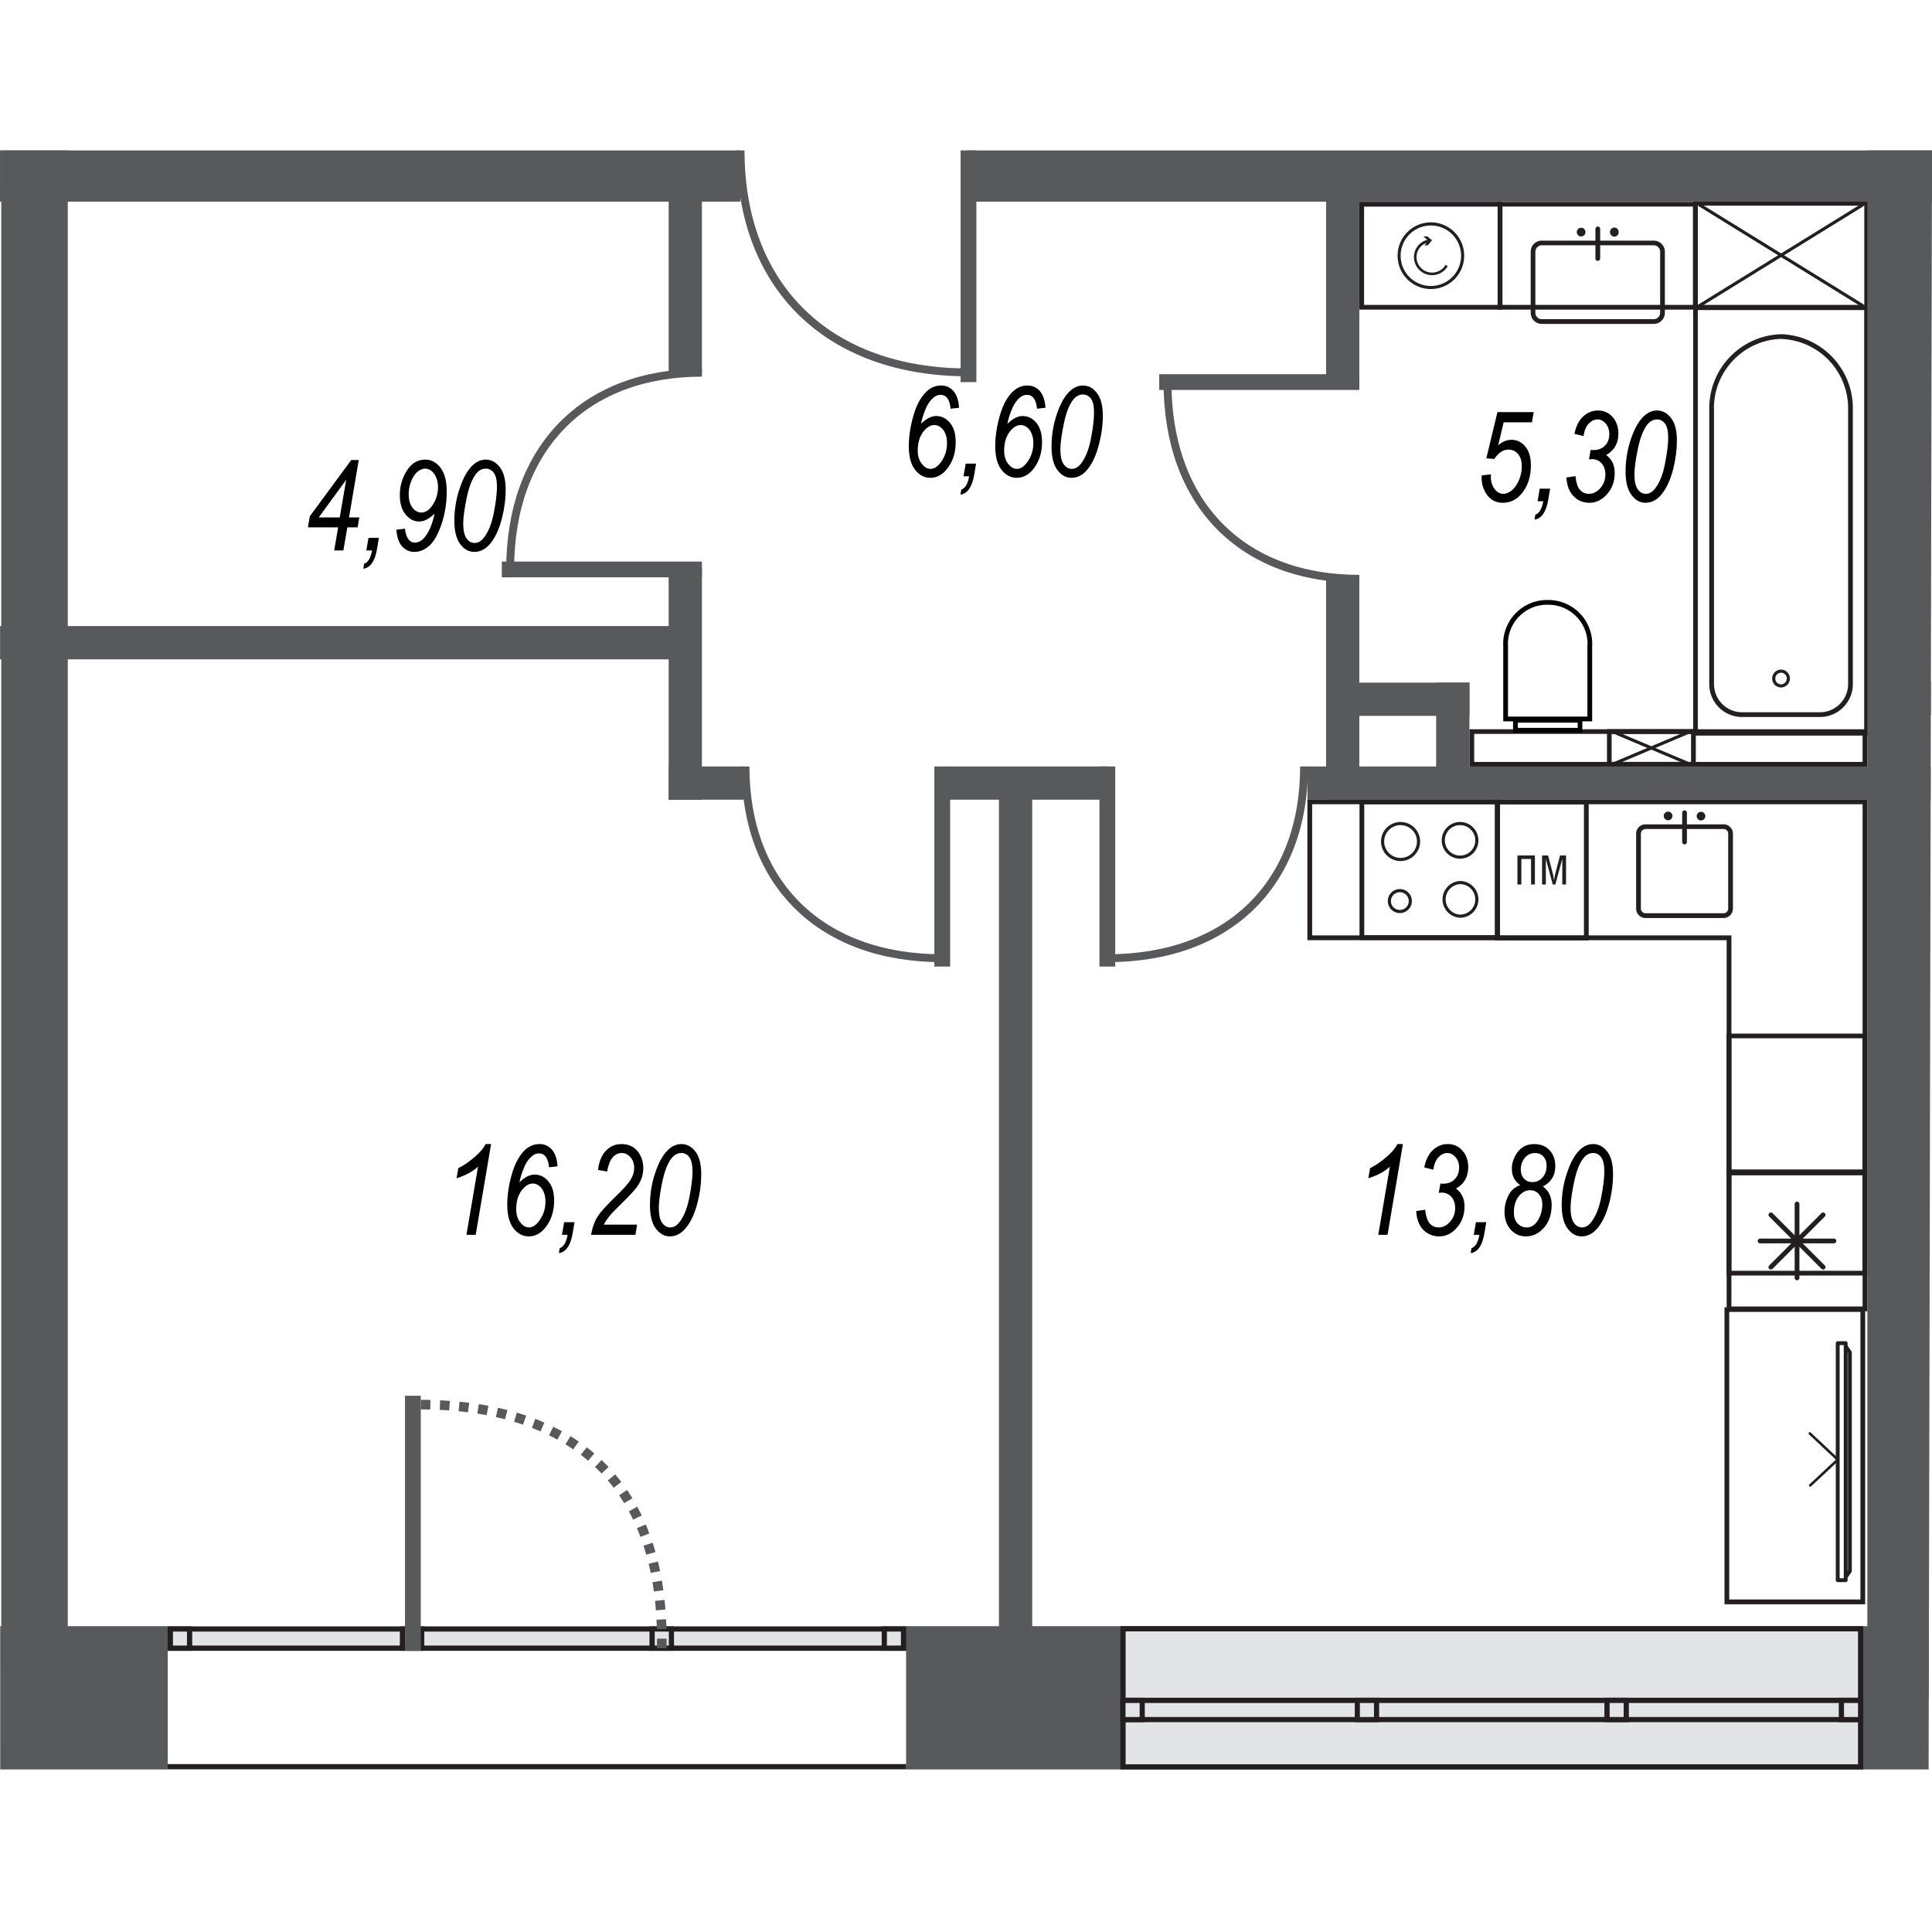
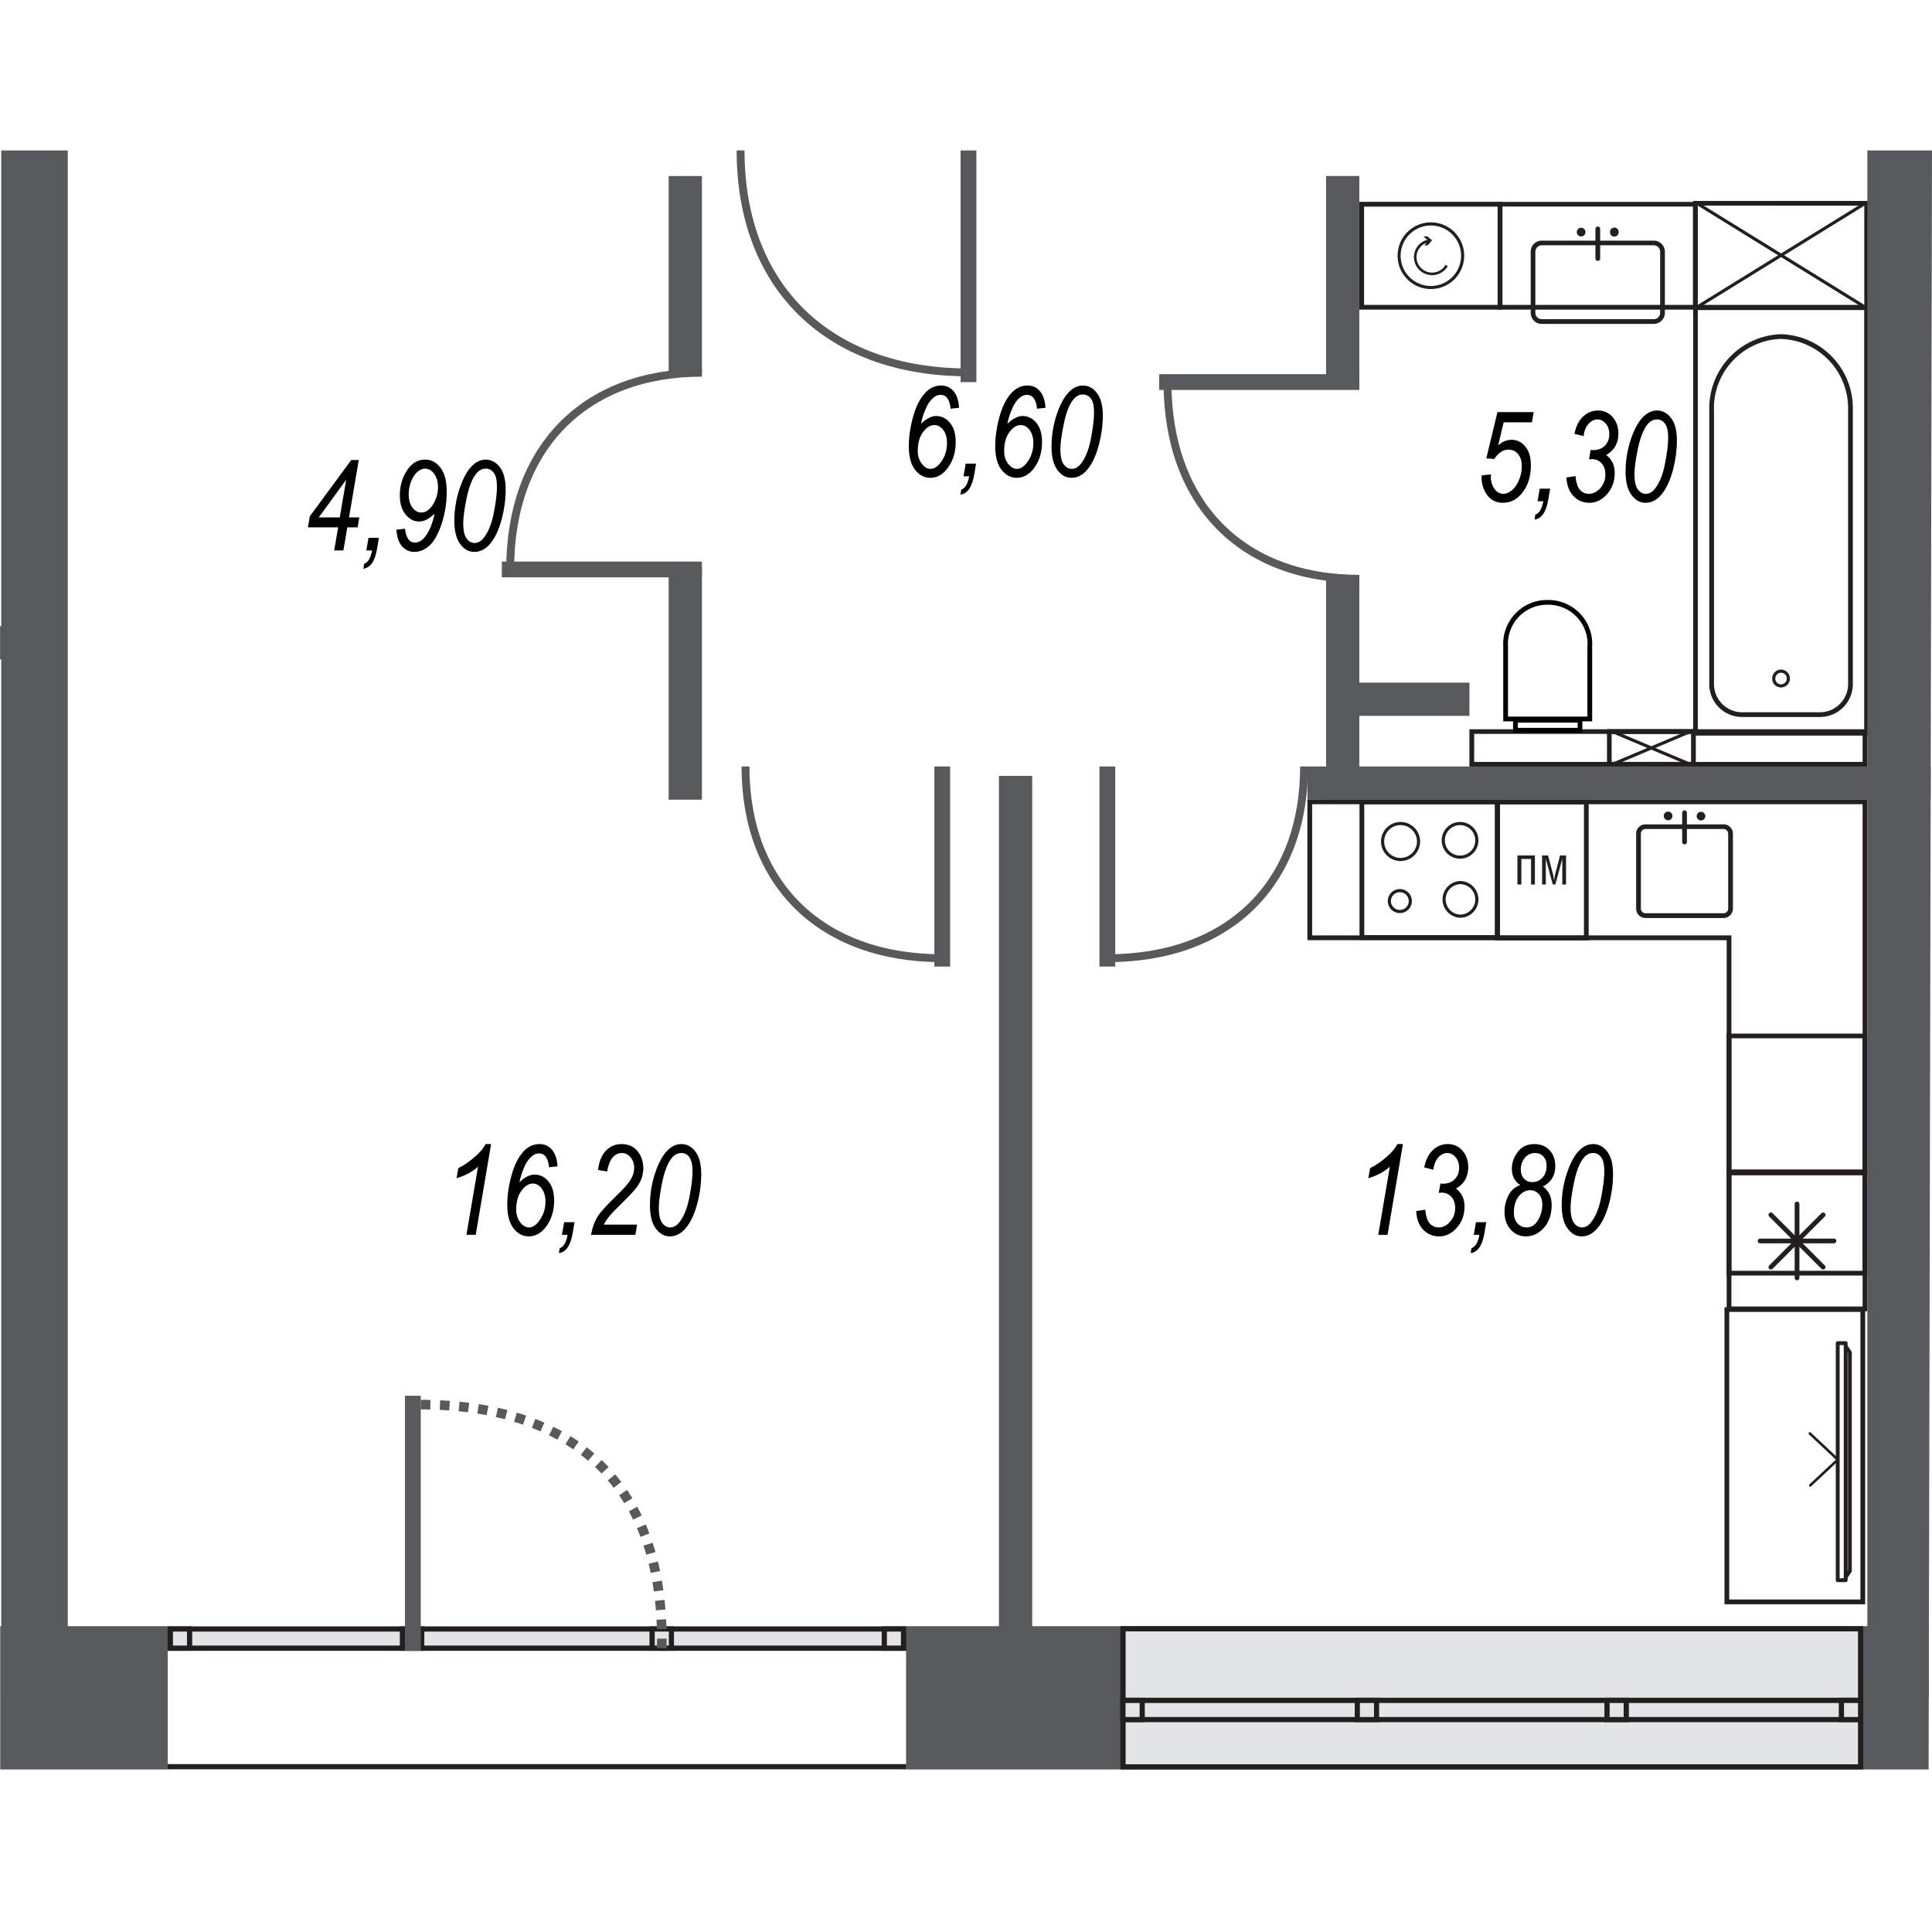
<svg xmlns="http://www.w3.org/2000/svg" version="1.1" viewBox="380.64 371.447 191.153 162.516" style="background:#E0E0E0" width="200" height="200">
  <path d="M380.64 371.447h191.153l-.337 162.333-190.794.183-.021-162.516Z" fill="none" stroke-width="0" />
  <path fill="none" stroke-width="0" d="M565.243 517.464h-95.105v13.647h-73.06v-13.647h-9.886V376.517h178.051v140.947z" />
  <clipPath id="a">
    <path d="M380.64 371.447h191.153l-.337 162.333-190.794.183-.021-162.516Z" fill="none" stroke-width="0" />
  </clipPath>
  <g data-name="Layer 1" clip-path="url(#a)">
    <g data-name="Слой_1">
      <g data-name="3095960664192">
        <g data-name="Layer 1-2">
          <path d="M528.822 387.296h-13.219v-9.722h13.22v9.722Zm.47-10.2h-14.159v10.67h14.16v-10.67Z" fill="#231f20" stroke-width="0" />
          <path d="M522.209 385.726a3.294 3.294 0 0 1-3.291-3.299 3.299 3.299 0 0 1 3.29-3.299 3.3 3.3 0 0 1 3.3 3.3 3.295 3.295 0 0 1-3.3 3.298Zm0-6.287a2.99 2.99 0 0 0-2.988 2.996 2.99 2.99 0 0 0 2.988 2.988 2.99 2.99 0 1 0 0-5.984Zm0 0Z" fill="#231f20" stroke-width="0" />
          <path d="M523.659 383.336c-.27.47-.78.764-1.33.764a1.544 1.544 0 0 1-1.539-1.537c.008-.63.399-1.188.989-1.403l-.216.263.367-.04.398-.486-.486-.39-.366.032.382.318c-.773.2-1.323.9-1.323 1.706a1.796 1.796 0 0 0 3.347.9l-.223-.135v.008Zm41.427 46.104h-16.463v-41.634h16.463v41.633Zm.47-42.104H548.16v42.574h17.395v-42.574Z" fill="#231f20" stroke-width="0" />
          <path d="M556.855 390.666a6.856 6.856 0 0 1 6.637 6.853v27.291a2.794 2.794 0 0 1-2.693 2.789h-7.889a2.787 2.787 0 0 1-2.685-2.789v-27.092c0-.064-.008-.135-.008-.2 0-3.696 2.94-6.732 6.638-6.86v.008Zm0-.47a7.324 7.324 0 0 0-7.1 7.315v27.307a3.25 3.25 0 0 0 3.155 3.251h7.889a3.258 3.258 0 0 0 3.163-3.251V397.51c0-3.952-3.147-7.195-7.107-7.315Z" fill="#231f20" stroke-width="0" />
          <path d="M557.58 424.244a.721.721 0 0 0-1.443.024c0 .407.32.725.725.725a.733.733 0 0 0 .718-.733v-.016Z" fill="none" stroke="#231f20" stroke-miterlimit="18.268" stroke-width=".311" />
          <path d="M564.926 432.515h-38.43v-2.773h38.43v2.773Zm.47-3.235h-39.37v3.705h39.37v-3.705Z" fill="#231f20" stroke-width="0" />
          <path d="M533.77 416.961h.056a3.89 3.89 0 0 1 3.889 3.817c0 .072-.016.183-.016.223v7.028h-7.857v-7.06c0-.008-.008-.12-.008-.19a3.877 3.877 0 0 1 3.88-3.818h.057Zm0-.47h-.055a4.348 4.348 0 0 0-4.35 4.287c0 .08.007.223.007.223v7.498h8.797v-7.498s.008-.143.008-.215a4.35 4.35 0 0 0-4.35-4.295h-.056Zm0 0Z" fill="#010101" stroke-width="0" />
          <path d="M536.735 429.145h-5.92v-.518h5.92v.518Zm.462-.98h-6.853v1.45h6.853v-1.45Z" fill="#010101" stroke-width="0" />
          <path d="M548.145 387.296h-18.86v-9.73h18.86v9.73Zm.462-10.192h-19.793v10.662h19.793v-10.662Z" fill="#231f20" stroke-width="0" />
          <path d="M544.265 381.4c.35 0 .63.286.63.637v6.04a.63.63 0 0 1-.63.63H533.18a.63.63 0 0 1-.63-.63v-6.04c0-.35.287-.638.63-.638h11.084Zm0-.463H533.18a1.09 1.09 0 0 0-1.092 1.1v6.04c0 .605.486 1.1 1.092 1.1h11.084c.605 0 1.1-.495 1.1-1.1v-6.04c0-.614-.495-1.1-1.1-1.1Zm0 0Zm-4.327-.845a.427.427 0 1 0 .853 0 .427.427 0 1 0-.853 0Zm0 0Zm-3.291 0c0 .24.191.43.43.43s.43-.19.43-.43a.427.427 0 0 0-.422-.43.435.435 0 0 0-.438.43Zm0 0Z" fill="#231f20" stroke-width="0" />
          <path fill="none" stroke="#231f20" stroke-linecap="round" stroke-miterlimit="18.268" stroke-width=".47" d="M538.727 379.774v2.932" />
          <path d="M547.954 432.515h-7.857v-2.773h7.857v2.773Zm.47-3.243h-8.789v3.713h8.79v-3.713Z" fill="#231f20" stroke-width="0" />
          <path fill="none" stroke="#231f20" stroke-linejoin="round" stroke-width=".311" d="m548.121 432.858-8.183-3.45m8.183-.008-8.207 3.466" />
          <path d="M565.094 387.296h-16.47v-9.825l16.47.008v9.817Zm.47-10.287H548.16v10.749h17.403v-10.75Z" fill="#231f20" stroke-width="0" />
          <path fill="none" stroke="#231f20" stroke-linejoin="round" stroke-width=".311" d="m564.966 387.391-16.2-10.008m16.192 0-16.239 10.032" />
          <path d="M564.926 436.699v46.16h-12.98v-33.18h-41.482v-12.98h54.462Zm.47-.47h-55.402v13.92h41.482v33.18h13.92v-47.1Z" fill="#231f20" stroke-width="0" />
          <path d="M528.583 449.655H515.62v-12.957h12.964v12.957Zm.47-13.427H515.15v13.897h13.904v-13.897Z" fill="#231f20" stroke-width="0" />
          <path d="M520.99 440.396v-.008c0-.98-.797-1.777-1.777-1.777s-1.777.797-1.777 1.777.797 1.777 1.777 1.777c.98 0 1.777-.797 1.777-1.777v.008Zm-.813 5.888c0-.573-.462-1.036-1.036-1.036s-1.036.463-1.036 1.036c0 .566.462 1.028 1.036 1.028h.008a1.03 1.03 0 0 0 1.028-1.028Zm6.582-6.008v-.008c0-.908-.741-1.657-1.658-1.657a1.66 1.66 0 0 0 0 3.323c.917 0 1.658-.741 1.658-1.658Zm0 5.841c0-.916-.741-1.665-1.658-1.665a1.663 1.663 0 0 0 0 3.322c.917 0 1.658-.74 1.658-1.657Z" fill="none" stroke="#231f20" stroke-miterlimit="18.268" stroke-width=".311" />
          <path d="M537.356 449.695h-8.35v-12.98h8.35v12.98Zm.47-13.45h-9.29v13.928h9.29v-13.929Z" fill="#231f20" stroke-width="0" />
          <path fill="#231f20" stroke-width="0" d="M532.504 441.766v2.877h-.383v-2.526h-.956v2.526h-.39v-2.877h1.729zm1.306 0 .494 1.897c.04.135.064.382.096.581.032-.199.056-.43.096-.581l.494-1.897h.597v2.877h-.374v-2.526l-.685 2.526h-.255l-.686-2.526v2.526h-.374v-2.877h.597Zm31.116 31.068h-12.98v-12.98h12.98v12.98Zm.47-13.442h-13.92v13.912h13.92v-13.912Z" />
          <path d="M564.926 486.396h-12.98v-12.98h12.98v12.98Zm.47-13.45h-13.92v13.92h13.92v-13.92Z" fill="#231f20" stroke-width="0" />
          <path fill="none" stroke="#231f20" stroke-linecap="round" stroke-miterlimit="18.268" stroke-width=".47" d="M558.44 483.567v-7.314m-3.657 3.657h7.307m-1.068 2.59-5.171-5.172m-.001 5.172 5.172-5.172" />
          <path d="M551.173 439.153c.255 0 .454.207.454.454v7.418a.46.46 0 0 1-.454.462h-7.729a.466.466 0 0 1-.454-.462v-7.418a.46.46 0 0 1 .454-.454h7.73Zm0-.462h-7.729a.918.918 0 0 0-.924.916v7.418c0 .518.414.925.924.933h7.73a.937.937 0 0 0 .923-.933v-7.418a.935.935 0 0 0-.924-.924v.008Zm0 0Zm-2.661-.837a.427.427 0 1 0 .853.007.427.427 0 0 0-.853-.007Zm0 0Zm-3.259 0c0 .239.191.43.43.43s.43-.191.43-.43c0-.231-.19-.422-.43-.422s-.43.19-.43.422Zm0 0Z" fill="#231f20" stroke-width="0" />
          <path fill="none" stroke="#231f20" stroke-linecap="round" stroke-miterlimit="18.268" stroke-width=".47" d="M547.309 437.543v2.893" />
          <path d="M564.711 515.384h-12.98V486.93h12.98v28.454Zm.47-28.916h-13.92v29.387h13.92v-29.387Z" fill="#231f20" stroke-width="0" />
          <path fill="none" stroke="#231f20" stroke-linecap="round" stroke-linejoin="round" stroke-width=".382" d="M563.667 490.938v21.626l-.414.605v-22.837l.414.606zm-1.203-.916h.789v23.45h-.789z" />
          <path fill="none" stroke="#231f20" stroke-linecap="round" stroke-miterlimit="18.268" stroke-width=".255" d="m562.456 501.56-2.709 2.533m-.04-5.139 2.717 2.55" />
          <path fill="#58595b" stroke-width="0" d="M565.396 372.013h6.582v153.1h-6.582zm-184.631 0h6.582v153.1h-6.582z" />
-           <path fill="#58595b" stroke-width="0" d="M476.312 372.013h125.372v5.067H476.312zm-193.707 0H453.89v5.067H282.606zm240.13 52.654h3.29v10.478h-3.29zm45.952-.097h18.415v3.292h-18.415zm-94.176 8.391h15.77v3.291h-15.77zm-90.455-13.888h64.391v3.29h-64.39zm62.742 13.888h7.41v3.291h-7.41z" />
          <path fill="#58595b" stroke-width="0" d="M446.798 413.336h3.29v22.916h-3.29zm0-38.789h3.29v19.546h-3.29zm32.677 59.347h3.291v86.558h-3.29zm32.367-19.618h3.291v21.984h-3.29zm0-39.737h3.291v20.892h-3.29z" />
          <path fill="#58595b" stroke-width="0" d="M510.002 432.961h59.267v3.291h-59.267z" />
          <path fill="#58595b" stroke-width="0" d="M568.687 432.961h18.415v3.291h-18.415zm-55.203-8.294h12.542v3.29h-12.542zm-194.042-5.594h64.391v3.29h-64.39zm150.846 98.949h115.42v14.175h-115.42zm-188.161 0h115.109v14.175H282.127z" />
          <path d="M476.463 393.973c-13.872 0-22.55-8.454-22.55-21.96" fill="none" stroke="#58595b" stroke-miterlimit="18.268" stroke-width=".781" />
          <path fill="none" stroke="#58595b" stroke-miterlimit="18.268" stroke-width="1.562" d="M476.463 372.013v22.924" />
          <path d="M473.866 451.934c-11.976 0-19.467-7.307-19.467-18.973" fill="none" stroke="#58595b" stroke-miterlimit="18.268" stroke-width=".781" />
          <path fill="none" stroke="#58595b" stroke-miterlimit="18.268" stroke-width="1.562" d="M473.866 432.961v19.801" />
          <path d="M431.116 413.471c0-11.976 7.3-19.466 18.973-19.466" fill="none" stroke="#58595b" stroke-miterlimit="18.268" stroke-width=".781" />
          <path fill="none" stroke="#58595b" stroke-miterlimit="18.268" stroke-width="1.562" d="M450.089 413.471h-19.801" />
          <path d="M490.2 451.934c11.977 0 19.467-7.307 19.467-18.973" fill="none" stroke="#58595b" stroke-miterlimit="18.268" stroke-width=".781" />
          <path fill="none" stroke="#58595b" stroke-miterlimit="18.268" stroke-width="1.562" d="M490.2 432.961v19.801" />
          <path d="M496.153 394.93c0 11.975 7.307 19.466 18.98 19.466" fill="none" stroke="#58595b" stroke-miterlimit="18.268" stroke-width=".781" />
          <path fill="none" stroke="#58595b" stroke-miterlimit="18.268" stroke-width="1.562" d="M515.133 394.93h-19.8" />
          <path fill="#e3e4e5" stroke-width="0" d="M491.746 518.285h72.989v13.665h-72.989z" />
          <path d="M564.472 531.687H492.01V518.54h72.463v13.147Zm.518-13.665h-73.499v14.175h73.5v-14.175Z" fill="#231f20" stroke-width="0" />
          <path fill="#e3e4e5" stroke-width="0" d="M491.746 525.369h72.989v1.896h-72.989z" />
          <path d="M492.001 525.624h72.48v1.386H492v-1.386Zm-.51 1.896h73.499v-2.414h-73.499v2.414Z" fill="#231f20" stroke-width="0" />
          <path fill="#e3e4e5" stroke-width="0" d="M491.746 525.369h1.905v1.896h-1.905z" />
          <path d="M492.001 525.624h1.395v1.386H492v-1.386Zm-.51 1.896h2.415v-2.414h-2.415v2.414Z" fill="#231f20" stroke-width="0" />
          <path fill="#e3e4e5" stroke-width="0" d="M562.823 525.369h1.904v1.896h-1.904z" />
          <path d="M563.086 525.624h1.386v1.386h-1.386v-1.386Zm-.518 1.896h2.422v-2.414h-2.422v2.414Z" fill="#231f20" stroke-width="0" />
          <path fill="#e3e4e5" stroke-width="0" d="M514.934 525.369h1.904v1.896h-1.904z" />
          <path d="M515.189 525.624h1.394v1.386h-1.394v-1.386Zm-.51 1.896h2.414v-2.414h-2.414v2.414Z" fill="#231f20" stroke-width="0" />
          <path fill="#e3e4e5" stroke-width="0" d="M539.635 525.369h1.913v1.896h-1.913z" />
          <path d="M539.898 525.624h1.387v1.386h-1.387v-1.386Zm-.518 1.896h2.423v-2.414h-2.423v2.414Z" fill="#231f20" stroke-width="0" />
          <path fill="#e3e4e5" stroke-width="0" d="M397.49 518.3h72.543v1.897h-72.542z" />
          <path d="M397.746 518.556h72.032v1.386h-72.032v-1.386Zm-.518 1.904h73.068v-2.414h-73.068v2.414Z" fill="#231f20" stroke-width="0" />
          <path fill="#e3e4e5" stroke-width="0" d="M468.129 518.3h1.904v1.897h-1.904z" />
          <path d="M468.392 518.556h1.386v1.386h-1.386v-1.386Zm-.518 1.904h2.422v-2.414h-2.422v2.414Z" fill="#231f20" stroke-width="0" />
          <path fill="#e3e4e5" stroke-width="0" d="M397.49 518.3h1.905v1.897h-1.904z" />
          <path d="M397.754 518.556h1.386v1.386h-1.386v-1.386Zm-.518 1.904h2.422v-2.414h-2.422v2.414Z" fill="#231f20" stroke-width="0" />
          <path fill="#e3e4e5" stroke-width="0" d="M445.164 518.3h1.905v1.897h-1.905z" />
          <path d="M445.42 518.556h1.394v1.386h-1.395v-1.386Zm-.519 1.904h2.423v-2.414H444.9v2.414Z" fill="#231f20" stroke-width="0" />
          <path fill="#e3e4e5" stroke-width="0" d="M420.455 518.3h1.904v1.897h-1.904z" />
          <path d="M420.718 518.556h1.386v1.386h-1.386v-1.386Zm-.518 1.904h2.422v-2.414H420.2v2.414Z" fill="#231f20" stroke-width="0" />
          <path fill="none" stroke="#58595b" stroke-miterlimit="18.268" stroke-width="1.562" d="M421.49 520.46v-25.235" />
          <path fill="none" stroke="#231f20" stroke-miterlimit="18.268" stroke-width=".518" d="M397.228 531.926h73.068" />
          <path d="M446.113 520.205c.318-16.088-8.526-24.128-24.033-24.104" fill="none" stroke="#58595b" stroke-dasharray="0 0 .948 .948" stroke-miterlimit="18.268" stroke-width=".948" />
        </g>
      </g>
      <g data-name="3096668565120" stroke-width="0">
        <path d="m527.237 404.164.924-.103-.016.287c0 .294.064.581.183.844.128.271.287.47.47.606.184.127.383.191.59.191.255 0 .518-.111.805-.327.279-.215.518-.541.717-.996s.295-.916.295-1.402c0-.518-.12-.916-.367-1.211s-.565-.438-.948-.438c-.526 0-.996.31-1.402.924l-.79-.064 1.1-4.574h3.586l-.175 1.012h-2.797l-.542 2.28c.407-.367.853-.55 1.315-.55.542 0 .996.215 1.363.66.374.439.557 1.06.557 1.873 0 1.108-.295 2.024-.892 2.757-.502.63-1.14.94-1.897.94-.382 0-.733-.095-1.043-.294-.303-.2-.558-.502-.75-.9a2.953 2.953 0 0 1-.294-1.323l.008-.192Z" />
        <path data-name="1 111" d="m532.767 406.722.215-1.243h1.028l-.184 1.084c-.207 1.211-.653 1.872-1.354 1.976l.072-.486c.398-.136.653-.582.788-1.33h-.565Z" />
        <path data-name="2 112" d="M541.476 403.79c0-1.132.183-2.215.542-3.267.366-1.052.804-1.809 1.314-2.263.39-.343.805-.518 1.243-.518.55 0 1.02.247 1.403.749.382.494.574 1.227.574 2.207 0 .956-.128 1.905-.367 2.845-.31 1.195-.749 2.08-1.307 2.677-.422.438-.9.654-1.442.654-.534 0-.996-.255-1.378-.781-.39-.518-.582-1.283-.582-2.303Zm.876.27c0 .67.104 1.156.32 1.467.214.303.485.462.812.462.335 0 .637-.175.908-.518.446-.574.781-1.394.98-2.462.215-1.068.32-1.928.32-2.574s-.105-1.107-.312-1.386c-.207-.28-.478-.423-.804-.423-.36 0-.678.176-.957.518-.382.486-.693 1.275-.924 2.375s-.343 1.944-.343 2.542Z" />
        <path data-name="3 113" d="m535.62 404.372.9-.136c.063.638.207 1.092.438 1.355.231.263.526.398.884.398.423 0 .805-.191 1.14-.566.326-.382.494-.828.494-1.346 0-.462-.12-.837-.375-1.108-.247-.279-.573-.414-.964-.414-.048 0-.143.008-.279.024l.16-.94c.087.015.167.023.247.023.486 0 .876-.143 1.163-.438.295-.295.438-.677.438-1.147 0-.423-.12-.773-.35-1.044-.24-.271-.51-.407-.813-.407-.327 0-.622.144-.885.43-.262.28-.43.686-.502 1.22l-.9-.223c.151-.757.438-1.33.869-1.721.422-.39.908-.59 1.458-.59.574 0 1.06.215 1.442.637.383.43.582.98.582 1.666 0 .47-.104.876-.303 1.227s-.502.645-.908.876c.286.208.494.463.637.757.143.303.207.646.207 1.028 0 .821-.247 1.514-.757 2.088-.502.566-1.084.853-1.737.853-.63 0-1.155-.216-1.578-.654-.422-.43-.661-1.052-.709-1.848Z" />
        <path d="m517.006 479.304 1.147-6.749c-.502.478-1.211.861-2.135 1.156l.183-1.004c.581-.287 1.163-.693 1.745-1.22.446-.39.757-.78.956-1.163h.542l-1.522 8.98h-.916Z" />
        <path data-name="1 121" d="m526.456 479.304.215-1.25h1.02l-.183 1.091c-.2 1.211-.654 1.865-1.355 1.968l.072-.486c.398-.135.653-.574.789-1.323h-.558Z" />
        <path data-name="2 122" d="m520.759 476.954.892-.136c.072.638.215 1.092.446 1.355s.526.398.885.398c.422 0 .804-.19 1.131-.573.335-.375.502-.821.502-1.339 0-.47-.127-.837-.374-1.116a1.27 1.27 0 0 0-.965-.414c-.047 0-.143.008-.286.024l.167-.932c.08.016.167.024.247.024.486 0 .876-.144 1.163-.439.287-.294.439-.677.439-1.155 0-.414-.12-.765-.359-1.036-.231-.27-.502-.406-.805-.406-.326 0-.621.143-.884.422-.263.287-.43.693-.502 1.227l-.9-.223c.15-.757.438-1.33.86-1.721.43-.398.916-.59 1.466-.59a1.86 1.86 0 0 1 1.442.638c.383.422.582.98.582 1.665 0 .462-.104.869-.303 1.227-.199.35-.502.638-.908.869.279.215.494.462.637.765.136.295.207.637.207 1.028 0 .82-.255 1.514-.757 2.08-.502.573-1.083.86-1.737.86a2.146 2.146 0 0 1-1.585-.653c-.423-.439-.654-1.052-.701-1.85Z" />
        <path data-name="3 123" d="M531.061 474.38a1.765 1.765 0 0 1-.629-.677 2.08 2.08 0 0 1-.207-.948c0-.574.191-1.124.581-1.65.39-.518.94-.78 1.642-.78.614 0 1.116.199 1.498.597.382.406.574.932.574 1.578 0 .454-.096.852-.303 1.195s-.51.613-.924.82c.302.232.525.495.66.79.136.294.208.637.208 1.035 0 .917-.247 1.666-.749 2.247-.502.574-1.107.869-1.809.869-.597 0-1.091-.223-1.498-.677-.398-.447-.605-1.028-.605-1.753 0-.43.071-.837.215-1.227.143-.383.319-.694.534-.909a2.12 2.12 0 0 1 .812-.51Zm.048-1.57c0 .399.112.71.319.933.207.223.478.342.829.342.398 0 .733-.151.996-.446.27-.303.406-.685.406-1.147 0-.399-.103-.71-.319-.94s-.486-.343-.82-.343c-.255 0-.486.064-.702.199s-.382.327-.51.582a1.717 1.717 0 0 0-.199.82Zm-.685 4.303c0 .438.12.79.359 1.052.247.271.55.406.916.406.462 0 .829-.247 1.116-.725.278-.486.422-.988.422-1.53 0-.438-.112-.78-.343-1.035a1.069 1.069 0 0 0-.852-.39c-.439 0-.821.206-1.14.605-.319.406-.478.948-.478 1.617Z" />
        <path data-name="4 124" d="M535.157 476.372a9.8 9.8 0 0 1 .55-3.267c.358-1.052.797-1.809 1.307-2.263.39-.35.804-.518 1.25-.518.55 0 1.013.247 1.395.741.383.502.574 1.235.574 2.208 0 .964-.12 1.912-.367 2.852-.31 1.187-.74 2.08-1.307 2.67-.414.438-.9.66-1.442.66-.534 0-.996-.262-1.378-.78-.39-.518-.582-1.283-.582-2.303Zm.877.271c0 .661.111 1.148.318 1.458.215.311.486.47.813.47.335 0 .646-.175.908-.525.447-.566.781-1.387.989-2.455.207-1.075.31-1.936.31-2.573 0-.646-.103-1.108-.31-1.387-.208-.287-.47-.422-.805-.422-.359 0-.678.167-.948.51-.39.486-.702 1.283-.933 2.382-.223 1.1-.342 1.945-.342 2.542Z" />
        <path d="M471.762 399.065a3.01 3.01 0 0 1 .765-.574c.247-.127.494-.2.741-.2.542 0 1.004.232 1.37.686.375.454.558 1.084.558 1.889 0 1.035-.278 1.92-.844 2.637-.47.598-1.02.9-1.666.9-.59 0-1.091-.263-1.506-.796-.414-.526-.621-1.307-.621-2.335 0-.924.143-1.905.43-2.932.287-1.036.701-1.833 1.235-2.383.438-.462.956-.685 1.538-.685.486 0 .893.183 1.211.55.327.374.51.924.558 1.65l-.837.095c-.095-.917-.422-1.37-.996-1.37a1.06 1.06 0 0 0-.7.278c-.328.279-.598.67-.806 1.187-.207.51-.35.98-.43 1.403Zm-.319 2.67c0 .517.136.94.399 1.274.255.343.542.51.86.51.367 0 .71-.223 1.036-.67.399-.55.598-1.17.598-1.88 0-.55-.128-.98-.375-1.307-.247-.318-.541-.478-.876-.478-.399 0-.773.231-1.124.701-.342.47-.518 1.084-.518 1.85Z" />
        <path data-name="1 125" d="M480.312 399.065c.255-.255.51-.446.757-.574.255-.127.494-.2.741-.2.55 0 1.004.232 1.379.686.366.454.55 1.084.55 1.889 0 1.035-.28 1.92-.837 2.637-.47.598-1.028.9-1.666.9-.59 0-1.091-.263-1.506-.796-.414-.526-.621-1.307-.621-2.335 0-.924.143-1.905.43-2.932.287-1.036.693-1.833 1.227-2.383.446-.462.956-.685 1.538-.685.494 0 .9.183 1.22.55.318.374.51.924.557 1.65l-.837.095c-.095-.917-.43-1.37-1.004-1.37-.247 0-.478.095-.7.278-.328.279-.59.67-.798 1.187a6.9 6.9 0 0 0-.43 1.403Zm-.319 2.67c0 .517.128.94.39 1.274.264.343.55.51.87.51.358 0 .708-.223 1.027-.67.399-.55.598-1.17.598-1.88 0-.55-.128-.98-.375-1.307-.247-.318-.542-.478-.876-.478-.399 0-.773.231-1.116.701-.342.47-.518 1.084-.518 1.85Z" />
        <path data-name="2 126" d="M484.679 401.32c0-1.132.183-2.215.541-3.267.367-1.052.797-1.809 1.315-2.263.383-.343.797-.518 1.243-.518.55 0 1.02.247 1.395.749.382.494.581 1.227.581 2.2 0 .963-.127 1.911-.374 2.852-.303 1.195-.741 2.08-1.299 2.677-.422.438-.9.653-1.442.653s-.996-.263-1.387-.78c-.382-.518-.573-1.283-.573-2.303Zm.876.27c0 .67.104 1.156.319 1.467.215.303.478.462.813.462.334 0 .637-.175.908-.518.446-.574.773-1.394.98-2.462.207-1.076.31-1.928.31-2.574s-.095-1.107-.302-1.386c-.207-.28-.478-.423-.805-.423-.358 0-.677.176-.956.518-.39.486-.701 1.275-.924 2.375-.231 1.1-.343 1.944-.343 2.542Z" />
        <path data-name="3 127" d="m475.97 404.252.215-1.251h1.027l-.183 1.092c-.207 1.21-.661 1.872-1.362 1.976l.08-.494c.39-.136.653-.574.78-1.323h-.558Z" />
        <path d="m413.706 411.59.39-2.286h-2.988l.184-1.092 4.103-5.57h.741l-.964 5.682h1.02l-.167.98h-1.02l-.39 2.287h-.91Zm.55-3.266.637-3.73-2.717 3.73h2.08Z" />
        <path data-name="1 128" d="m419.865 409.535.845-.096c.112.917.438 1.37.988 1.37.359 0 .693-.182.988-.565.43-.542.749-1.307.948-2.287-.319.295-.597.494-.836.606s-.47.16-.694.16c-.51 0-.956-.224-1.33-.694-.383-.454-.574-1.092-.574-1.912 0-.893.231-1.706.701-2.43.462-.726 1.068-1.084 1.817-1.084.598 0 1.1.27 1.506.804.406.542.614 1.315.614 2.335a10.08 10.08 0 0 1-.534 3.307c-.359 1.02-.765 1.721-1.227 2.104-.455.39-.933.581-1.427.581-.486 0-.9-.183-1.235-.558-.326-.374-.51-.916-.55-1.641Zm1.211-3.538c0 .574.12 1.028.375 1.355.247.326.542.486.869.486.454 0 .852-.287 1.195-.853a3.246 3.246 0 0 0 .462-1.673c0-.35-.064-.678-.191-.964a1.55 1.55 0 0 0-.486-.646 1.007 1.007 0 0 0-.598-.207c-.239 0-.478.096-.725.287-.247.2-.462.502-.638.924s-.262.853-.262 1.291Z" />
        <path data-name="2 129" d="m416.885 411.59.215-1.25h1.028l-.183 1.083c-.2 1.22-.653 1.873-1.355 1.977l.072-.487c.399-.135.654-.581.789-1.322h-.566Z" />
        <path data-name="3 130" d="M425.594 408.65c0-1.131.184-2.215.55-3.266.359-1.052.797-1.81 1.307-2.263.39-.343.805-.518 1.243-.518.55 0 1.02.255 1.402.749.383.502.574 1.235.574 2.207 0 .956-.127 1.904-.366 2.844-.311 1.196-.741 2.088-1.307 2.678-.415.438-.9.653-1.442.653-.534 0-.996-.255-1.379-.773-.39-.518-.582-1.29-.582-2.31Zm.877.28c0 .66.111 1.147.319 1.458.215.31.486.462.812.462.335 0 .646-.176.909-.518.446-.566.78-1.387.988-2.462.207-1.068.31-1.929.31-2.566 0-.646-.103-1.116-.31-1.395s-.478-.414-.805-.414c-.359 0-.677.167-.948.51-.39.486-.701 1.283-.932 2.375-.224 1.1-.343 1.952-.343 2.55Z" />
        <path d="m426.79 479.304 1.147-6.749c-.502.478-1.211.861-2.127 1.156l.175-1.004c.582-.287 1.163-.693 1.745-1.22.446-.39.765-.78.956-1.163h.542l-1.522 8.98h-.916Z" />
        <path data-name="1 135" d="m436.24 479.304.215-1.25h1.028l-.183 1.091c-.207 1.211-.662 1.865-1.363 1.968l.08-.486c.39-.135.653-.574.78-1.323h-.557Z" />
        <path data-name="2 136" d="M444.95 476.372c0-1.131.174-2.223.541-3.267.359-1.052.797-1.809 1.315-2.263.382-.35.797-.518 1.243-.518.55 0 1.012.247 1.394.741.383.502.574 1.235.574 2.208 0 .964-.12 1.912-.367 2.852-.302 1.187-.74 2.08-1.306 2.67-.415.438-.893.66-1.435.66s-.996-.262-1.386-.78c-.383-.518-.574-1.283-.574-2.303Zm.876.271c0 .661.103 1.148.318 1.458s.479.47.805.47c.343 0 .646-.175.917-.525.446-.566.772-1.387.98-2.455.207-1.075.31-1.936.31-2.573 0-.646-.103-1.108-.31-1.387a.924.924 0 0 0-.797-.422c-.359 0-.677.167-.956.51-.39.486-.702 1.283-.933 2.382-.223 1.1-.334 1.945-.334 2.542Z" />
        <path data-name="3 137" d="M432.033 474.117a3.16 3.16 0 0 1 .757-.582 1.66 1.66 0 0 1 .749-.19c.542 0 .996.23 1.37.684.367.447.558 1.076.558 1.881 0 1.044-.287 1.928-.845 2.645-.47.598-1.02.9-1.665.9-.59 0-1.092-.262-1.506-.796s-.621-1.315-.621-2.343c0-.916.143-1.896.43-2.932s.701-1.825 1.227-2.382c.446-.455.964-.678 1.546-.678.486 0 .892.184 1.21.55.328.375.51.916.559 1.65l-.837.095c-.096-.916-.43-1.37-.996-1.37-.255 0-.486.087-.701.279-.327.278-.598.669-.805 1.187-.207.51-.35.98-.43 1.402Zm-.319 2.67c0 .51.135.94.39 1.274.263.335.55.51.869.51.367 0 .71-.223 1.028-.677a3.102 3.102 0 0 0 .605-1.88c0-.542-.127-.973-.374-1.3-.247-.318-.542-.485-.884-.485-.39 0-.765.239-1.116.709-.343.462-.518 1.084-.518 1.849Z" />
        <path data-name="4 138" d="M439.124 479.304c.128-.765.367-1.402.71-1.912.255-.39.9-1.084 1.92-2.08.621-.597 1.052-1.091 1.283-1.466.23-.374.35-.765.35-1.163 0-.423-.127-.781-.366-1.052-.247-.287-.534-.422-.869-.422-.342 0-.637.143-.892.43-.255.295-.438.757-.55 1.402l-.9-.159c.095-.82.35-1.45.773-1.896.43-.447.94-.662 1.545-.662.662 0 1.188.223 1.578.685.383.463.582 1.028.582 1.706 0 .605-.184 1.187-.542 1.729-.215.342-.837 1.012-1.857 2.008-.773.733-1.275 1.346-1.506 1.84h3.291l-.167 1.012h-4.383Z" />
      </g>
    </g>
  </g>
</svg>